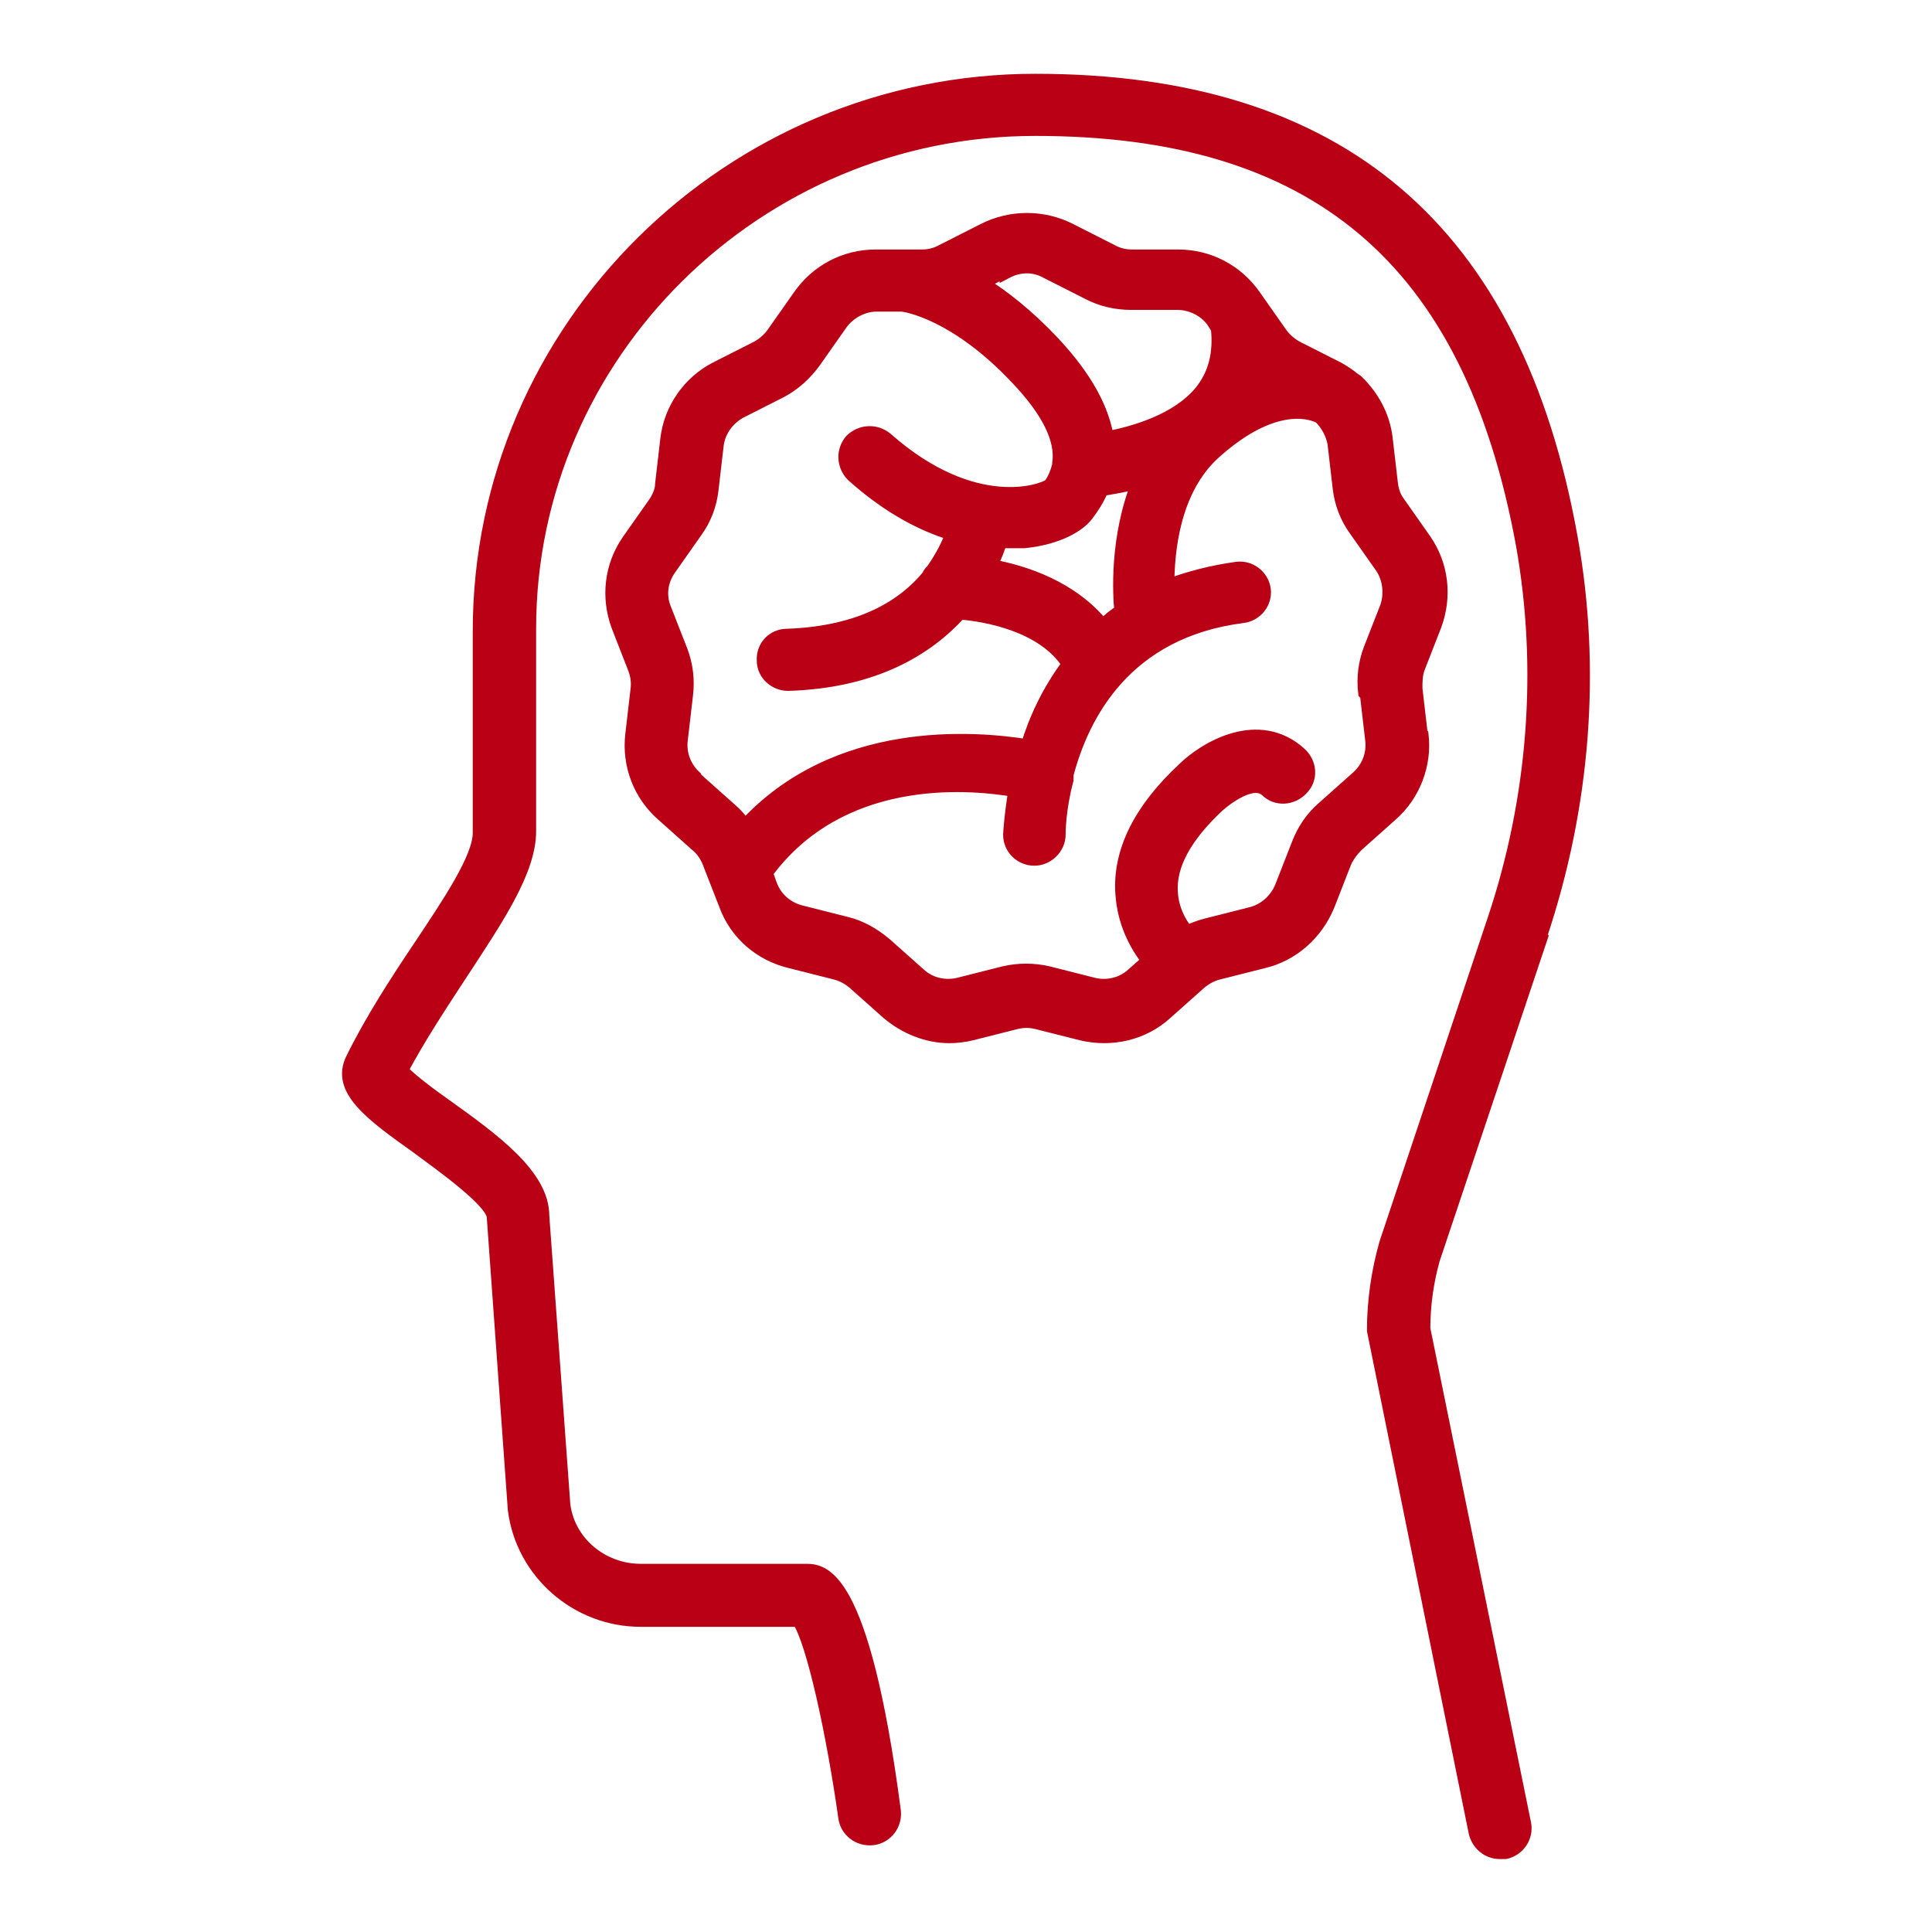
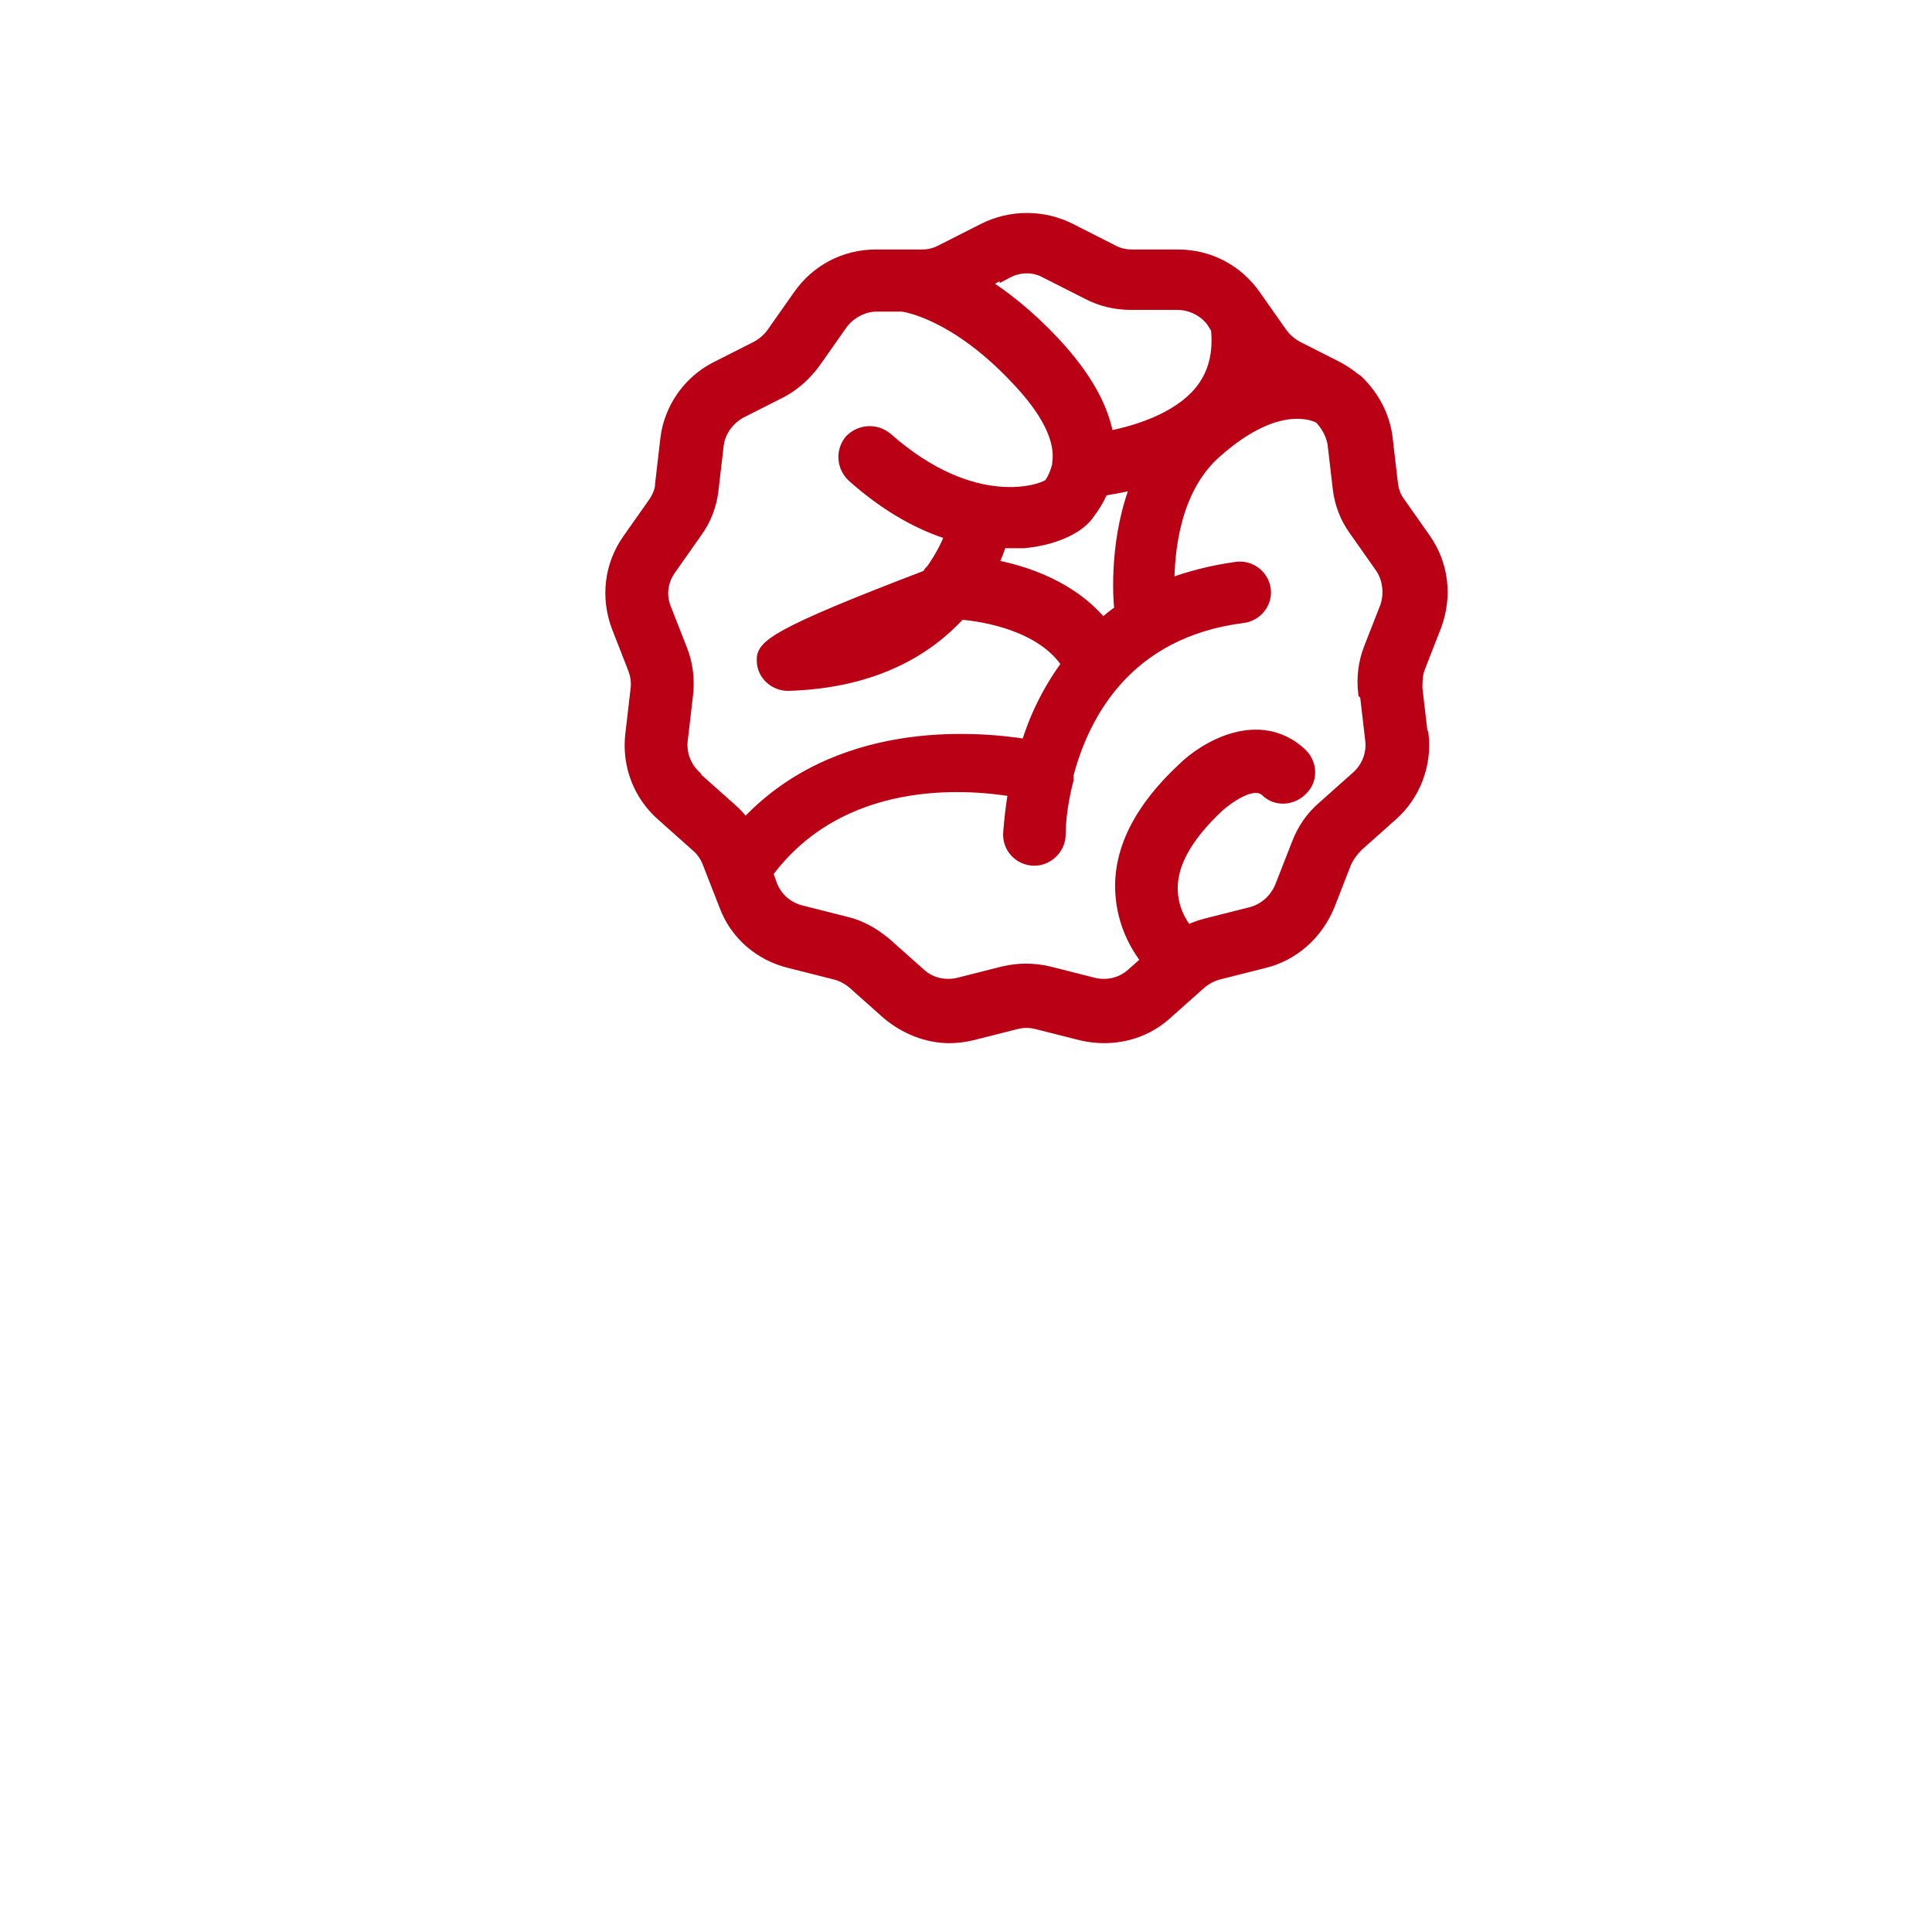
<svg xmlns="http://www.w3.org/2000/svg" width="72" height="72" viewBox="0 0 72 72" fill="none">
-   <path d="M57.399 34.898C59.033 30.035 59.425 24.914 58.542 20.019C56.484 8.576 49.95 3 38.581 3C27.212 3 17.868 12.206 17.868 23.52V31.04C17.868 31.98 16.724 33.666 15.646 35.287C14.797 36.551 13.849 38.01 13.131 39.469C12.575 40.603 13.817 41.511 15.548 42.743C16.463 43.423 18.391 44.785 18.391 45.368L19.175 56.26C19.469 58.594 21.494 60.377 23.879 60.377H29.76C30.315 61.188 31.067 64.721 31.491 67.736C31.557 68.222 32.014 68.579 32.537 68.514C33.027 68.449 33.386 67.995 33.321 67.476C32.145 58.529 30.642 58.529 30.021 58.529H23.879C22.409 58.529 21.168 57.46 21.004 56.066L20.22 45.303C20.22 43.812 18.391 42.483 16.626 41.219C16.071 40.83 15.287 40.247 14.96 39.89C15.614 38.658 16.43 37.426 17.214 36.227C18.554 34.185 19.73 32.434 19.73 30.975V23.422C19.73 13.211 28.192 4.815 38.581 4.815C48.97 4.815 54.785 9.581 56.746 20.31C57.562 24.914 57.203 29.744 55.668 34.314L51.649 46.341C51.355 47.378 51.192 48.48 51.192 49.583L54.981 68.287C55.08 68.708 55.439 69.032 55.896 69.032C55.962 69.032 56.027 69.032 56.092 69.032C56.582 68.935 56.909 68.449 56.811 67.963L53.054 49.518C53.054 48.61 53.185 47.735 53.413 46.924L57.432 34.93L57.399 34.898Z" fill="#B90014" stroke="#B90014" stroke-width="0.5" />
-   <path d="M52.956 27.345L52.76 25.659C52.76 25.4 52.76 25.14 52.858 24.881L53.478 23.293C53.87 22.223 53.74 21.056 53.086 20.116L52.106 18.722C51.943 18.495 51.878 18.268 51.845 18.009L51.649 16.323C51.551 15.513 51.159 14.8 50.603 14.248C50.571 14.216 50.538 14.184 50.473 14.151C50.277 13.989 50.081 13.859 49.852 13.73L48.316 12.952C48.088 12.822 47.892 12.66 47.728 12.433L46.748 11.039C46.095 10.099 45.05 9.548 43.906 9.548H42.175C41.913 9.548 41.652 9.483 41.423 9.354L39.888 8.576C38.875 8.057 37.666 8.057 36.653 8.576L35.118 9.354C34.889 9.483 34.628 9.548 34.366 9.548H32.635C31.491 9.548 30.446 10.099 29.792 11.039L28.812 12.433C28.649 12.66 28.453 12.822 28.224 12.952L26.689 13.73C25.676 14.248 24.99 15.253 24.859 16.355L24.663 18.041C24.663 18.3 24.532 18.56 24.402 18.754L23.422 20.148C22.768 21.088 22.638 22.255 23.03 23.325L23.65 24.913C23.748 25.173 23.781 25.432 23.748 25.691L23.552 27.377C23.422 28.512 23.846 29.614 24.696 30.359L25.97 31.494C26.166 31.656 26.329 31.883 26.427 32.142L27.048 33.731C27.44 34.8 28.355 35.578 29.466 35.838L31.132 36.259C31.393 36.324 31.622 36.454 31.818 36.616L33.092 37.75C33.745 38.301 34.562 38.626 35.379 38.626C35.64 38.626 35.934 38.593 36.196 38.528L37.862 38.107C38.123 38.042 38.385 38.042 38.646 38.107L40.312 38.528C41.423 38.788 42.599 38.528 43.449 37.75L44.723 36.616C44.919 36.454 45.148 36.324 45.409 36.259L47.075 35.838C48.186 35.578 49.068 34.768 49.493 33.731L50.113 32.142C50.211 31.915 50.375 31.689 50.571 31.494L51.845 30.359C52.694 29.614 53.119 28.479 52.988 27.377L52.956 27.345ZM41.096 23.325C39.953 21.899 38.189 21.315 36.915 21.088C37.078 20.764 37.209 20.44 37.274 20.181C37.405 20.181 37.503 20.181 37.633 20.181C37.829 20.181 38.025 20.181 38.156 20.181C39.202 20.083 40.116 19.694 40.508 19.176C40.704 18.916 40.9 18.625 41.064 18.236C41.423 18.171 41.913 18.106 42.436 17.944C41.586 20.018 41.717 22.223 41.782 22.774C41.521 22.936 41.292 23.131 41.096 23.325ZM37.503 10.132C37.993 9.872 38.548 9.872 39.005 10.132L40.541 10.909C41.031 11.169 41.586 11.299 42.142 11.299H43.873C44.396 11.299 44.919 11.558 45.213 11.979L45.376 12.239C45.474 13.179 45.278 13.957 44.755 14.605C43.873 15.675 42.273 16.129 41.26 16.323C41.096 15.318 40.541 14.151 39.234 12.757C38.287 11.752 37.372 11.039 36.588 10.553L37.503 10.067V10.132ZM25.905 28.965C25.513 28.609 25.317 28.09 25.382 27.572L25.578 25.886C25.643 25.335 25.578 24.784 25.382 24.265L24.761 22.677C24.565 22.191 24.631 21.639 24.957 21.186L25.937 19.792C26.264 19.338 26.46 18.819 26.525 18.268L26.721 16.582C26.787 16.064 27.113 15.61 27.571 15.351L29.106 14.573C29.596 14.313 30.021 13.924 30.348 13.47L31.328 12.076C31.622 11.655 32.145 11.363 32.667 11.363H33.582C33.778 11.363 35.64 11.688 37.895 14.086C39.071 15.318 39.593 16.388 39.463 17.263C39.463 17.263 39.463 17.296 39.463 17.328C39.398 17.587 39.3 17.847 39.136 18.074C38.875 18.3 36.294 19.241 33.027 16.355C32.635 16.031 32.079 16.064 31.72 16.42C31.393 16.809 31.426 17.36 31.785 17.717C33.125 18.916 34.399 19.565 35.477 19.889C35.346 20.278 35.118 20.732 34.758 21.25C34.693 21.315 34.628 21.38 34.595 21.477C33.713 22.547 32.145 23.584 29.335 23.682C28.812 23.682 28.42 24.103 28.453 24.622C28.453 25.108 28.878 25.497 29.368 25.497C32.602 25.4 34.562 24.168 35.771 22.839C36.653 22.904 38.875 23.26 39.822 24.751C39.071 25.756 38.581 26.826 38.287 27.799C36.261 27.474 31.165 27.085 27.767 30.781C27.604 30.554 27.407 30.327 27.211 30.165L25.937 29.03L25.905 28.965ZM50.93 25.886L51.126 27.572C51.191 28.09 50.995 28.609 50.603 28.965L49.329 30.1C48.905 30.457 48.578 30.943 48.382 31.462L47.761 33.05C47.565 33.536 47.14 33.925 46.618 34.055L44.952 34.476C44.69 34.541 44.461 34.638 44.233 34.736C43.971 34.411 43.677 33.893 43.645 33.245C43.579 32.24 44.167 31.17 45.376 30.035C45.376 30.035 46.618 28.901 47.206 29.452C47.565 29.808 48.153 29.776 48.513 29.387C48.872 29.03 48.839 28.447 48.447 28.09C46.912 26.696 44.919 27.863 44.102 28.674C42.501 30.165 41.717 31.721 41.815 33.277C41.88 34.379 42.338 35.222 42.795 35.805L42.207 36.324C41.815 36.681 41.26 36.81 40.737 36.681L39.071 36.259C38.515 36.13 37.96 36.13 37.405 36.259L35.738 36.681C35.216 36.81 34.66 36.681 34.268 36.324L32.994 35.19C32.569 34.833 32.079 34.541 31.524 34.411L29.858 33.99C29.335 33.86 28.91 33.504 28.714 32.985L28.551 32.531C31.295 28.803 35.934 29.128 37.829 29.452C37.666 30.424 37.633 31.105 37.633 31.105C37.633 31.624 38.058 32.013 38.548 32.013C39.038 32.013 39.463 31.591 39.463 31.105C39.463 31.008 39.463 30.165 39.757 29.063V28.998C39.757 28.965 39.757 28.901 39.757 28.868C40.345 26.631 41.946 23.52 46.324 22.968C46.814 22.904 47.173 22.45 47.108 21.963C47.042 21.477 46.585 21.121 46.095 21.186C45.148 21.315 44.298 21.542 43.514 21.834C43.514 20.57 43.71 18.236 45.278 16.842C47.565 14.8 48.97 15.415 49.199 15.545C49.46 15.804 49.656 16.161 49.721 16.518L49.917 18.203C49.983 18.754 50.179 19.273 50.505 19.727L51.486 21.121C51.78 21.542 51.845 22.126 51.682 22.612L51.061 24.2C50.865 24.719 50.8 25.27 50.865 25.821L50.93 25.886Z" fill="#B90014" stroke="#B90014" stroke-width="0.5" />
+   <path d="M52.956 27.345L52.76 25.659C52.76 25.4 52.76 25.14 52.858 24.881L53.478 23.293C53.87 22.223 53.74 21.056 53.086 20.116L52.106 18.722C51.943 18.495 51.878 18.268 51.845 18.009L51.649 16.323C51.551 15.513 51.159 14.8 50.603 14.248C50.571 14.216 50.538 14.184 50.473 14.151C50.277 13.989 50.081 13.859 49.852 13.73L48.316 12.952C48.088 12.822 47.892 12.66 47.728 12.433L46.748 11.039C46.095 10.099 45.05 9.548 43.906 9.548H42.175C41.913 9.548 41.652 9.483 41.423 9.354L39.888 8.576C38.875 8.057 37.666 8.057 36.653 8.576L35.118 9.354C34.889 9.483 34.628 9.548 34.366 9.548H32.635C31.491 9.548 30.446 10.099 29.792 11.039L28.812 12.433C28.649 12.66 28.453 12.822 28.224 12.952L26.689 13.73C25.676 14.248 24.99 15.253 24.859 16.355L24.663 18.041C24.663 18.3 24.532 18.56 24.402 18.754L23.422 20.148C22.768 21.088 22.638 22.255 23.03 23.325L23.65 24.913C23.748 25.173 23.781 25.432 23.748 25.691L23.552 27.377C23.422 28.512 23.846 29.614 24.696 30.359L25.97 31.494C26.166 31.656 26.329 31.883 26.427 32.142L27.048 33.731C27.44 34.8 28.355 35.578 29.466 35.838L31.132 36.259C31.393 36.324 31.622 36.454 31.818 36.616L33.092 37.75C33.745 38.301 34.562 38.626 35.379 38.626C35.64 38.626 35.934 38.593 36.196 38.528L37.862 38.107C38.123 38.042 38.385 38.042 38.646 38.107L40.312 38.528C41.423 38.788 42.599 38.528 43.449 37.75L44.723 36.616C44.919 36.454 45.148 36.324 45.409 36.259L47.075 35.838C48.186 35.578 49.068 34.768 49.493 33.731L50.113 32.142C50.211 31.915 50.375 31.689 50.571 31.494L51.845 30.359C52.694 29.614 53.119 28.479 52.988 27.377L52.956 27.345ZM41.096 23.325C39.953 21.899 38.189 21.315 36.915 21.088C37.078 20.764 37.209 20.44 37.274 20.181C37.405 20.181 37.503 20.181 37.633 20.181C37.829 20.181 38.025 20.181 38.156 20.181C39.202 20.083 40.116 19.694 40.508 19.176C40.704 18.916 40.9 18.625 41.064 18.236C41.423 18.171 41.913 18.106 42.436 17.944C41.586 20.018 41.717 22.223 41.782 22.774C41.521 22.936 41.292 23.131 41.096 23.325ZM37.503 10.132C37.993 9.872 38.548 9.872 39.005 10.132L40.541 10.909C41.031 11.169 41.586 11.299 42.142 11.299H43.873C44.396 11.299 44.919 11.558 45.213 11.979L45.376 12.239C45.474 13.179 45.278 13.957 44.755 14.605C43.873 15.675 42.273 16.129 41.26 16.323C41.096 15.318 40.541 14.151 39.234 12.757C38.287 11.752 37.372 11.039 36.588 10.553L37.503 10.067V10.132ZM25.905 28.965C25.513 28.609 25.317 28.09 25.382 27.572L25.578 25.886C25.643 25.335 25.578 24.784 25.382 24.265L24.761 22.677C24.565 22.191 24.631 21.639 24.957 21.186L25.937 19.792C26.264 19.338 26.46 18.819 26.525 18.268L26.721 16.582C26.787 16.064 27.113 15.61 27.571 15.351L29.106 14.573C29.596 14.313 30.021 13.924 30.348 13.47L31.328 12.076C31.622 11.655 32.145 11.363 32.667 11.363H33.582C33.778 11.363 35.64 11.688 37.895 14.086C39.071 15.318 39.593 16.388 39.463 17.263C39.463 17.263 39.463 17.296 39.463 17.328C39.398 17.587 39.3 17.847 39.136 18.074C38.875 18.3 36.294 19.241 33.027 16.355C32.635 16.031 32.079 16.064 31.72 16.42C31.393 16.809 31.426 17.36 31.785 17.717C33.125 18.916 34.399 19.565 35.477 19.889C35.346 20.278 35.118 20.732 34.758 21.25C34.693 21.315 34.628 21.38 34.595 21.477C28.812 23.682 28.42 24.103 28.453 24.622C28.453 25.108 28.878 25.497 29.368 25.497C32.602 25.4 34.562 24.168 35.771 22.839C36.653 22.904 38.875 23.26 39.822 24.751C39.071 25.756 38.581 26.826 38.287 27.799C36.261 27.474 31.165 27.085 27.767 30.781C27.604 30.554 27.407 30.327 27.211 30.165L25.937 29.03L25.905 28.965ZM50.93 25.886L51.126 27.572C51.191 28.09 50.995 28.609 50.603 28.965L49.329 30.1C48.905 30.457 48.578 30.943 48.382 31.462L47.761 33.05C47.565 33.536 47.14 33.925 46.618 34.055L44.952 34.476C44.69 34.541 44.461 34.638 44.233 34.736C43.971 34.411 43.677 33.893 43.645 33.245C43.579 32.24 44.167 31.17 45.376 30.035C45.376 30.035 46.618 28.901 47.206 29.452C47.565 29.808 48.153 29.776 48.513 29.387C48.872 29.03 48.839 28.447 48.447 28.09C46.912 26.696 44.919 27.863 44.102 28.674C42.501 30.165 41.717 31.721 41.815 33.277C41.88 34.379 42.338 35.222 42.795 35.805L42.207 36.324C41.815 36.681 41.26 36.81 40.737 36.681L39.071 36.259C38.515 36.13 37.96 36.13 37.405 36.259L35.738 36.681C35.216 36.81 34.66 36.681 34.268 36.324L32.994 35.19C32.569 34.833 32.079 34.541 31.524 34.411L29.858 33.99C29.335 33.86 28.91 33.504 28.714 32.985L28.551 32.531C31.295 28.803 35.934 29.128 37.829 29.452C37.666 30.424 37.633 31.105 37.633 31.105C37.633 31.624 38.058 32.013 38.548 32.013C39.038 32.013 39.463 31.591 39.463 31.105C39.463 31.008 39.463 30.165 39.757 29.063V28.998C39.757 28.965 39.757 28.901 39.757 28.868C40.345 26.631 41.946 23.52 46.324 22.968C46.814 22.904 47.173 22.45 47.108 21.963C47.042 21.477 46.585 21.121 46.095 21.186C45.148 21.315 44.298 21.542 43.514 21.834C43.514 20.57 43.71 18.236 45.278 16.842C47.565 14.8 48.97 15.415 49.199 15.545C49.46 15.804 49.656 16.161 49.721 16.518L49.917 18.203C49.983 18.754 50.179 19.273 50.505 19.727L51.486 21.121C51.78 21.542 51.845 22.126 51.682 22.612L51.061 24.2C50.865 24.719 50.8 25.27 50.865 25.821L50.93 25.886Z" fill="#B90014" stroke="#B90014" stroke-width="0.5" />
</svg>